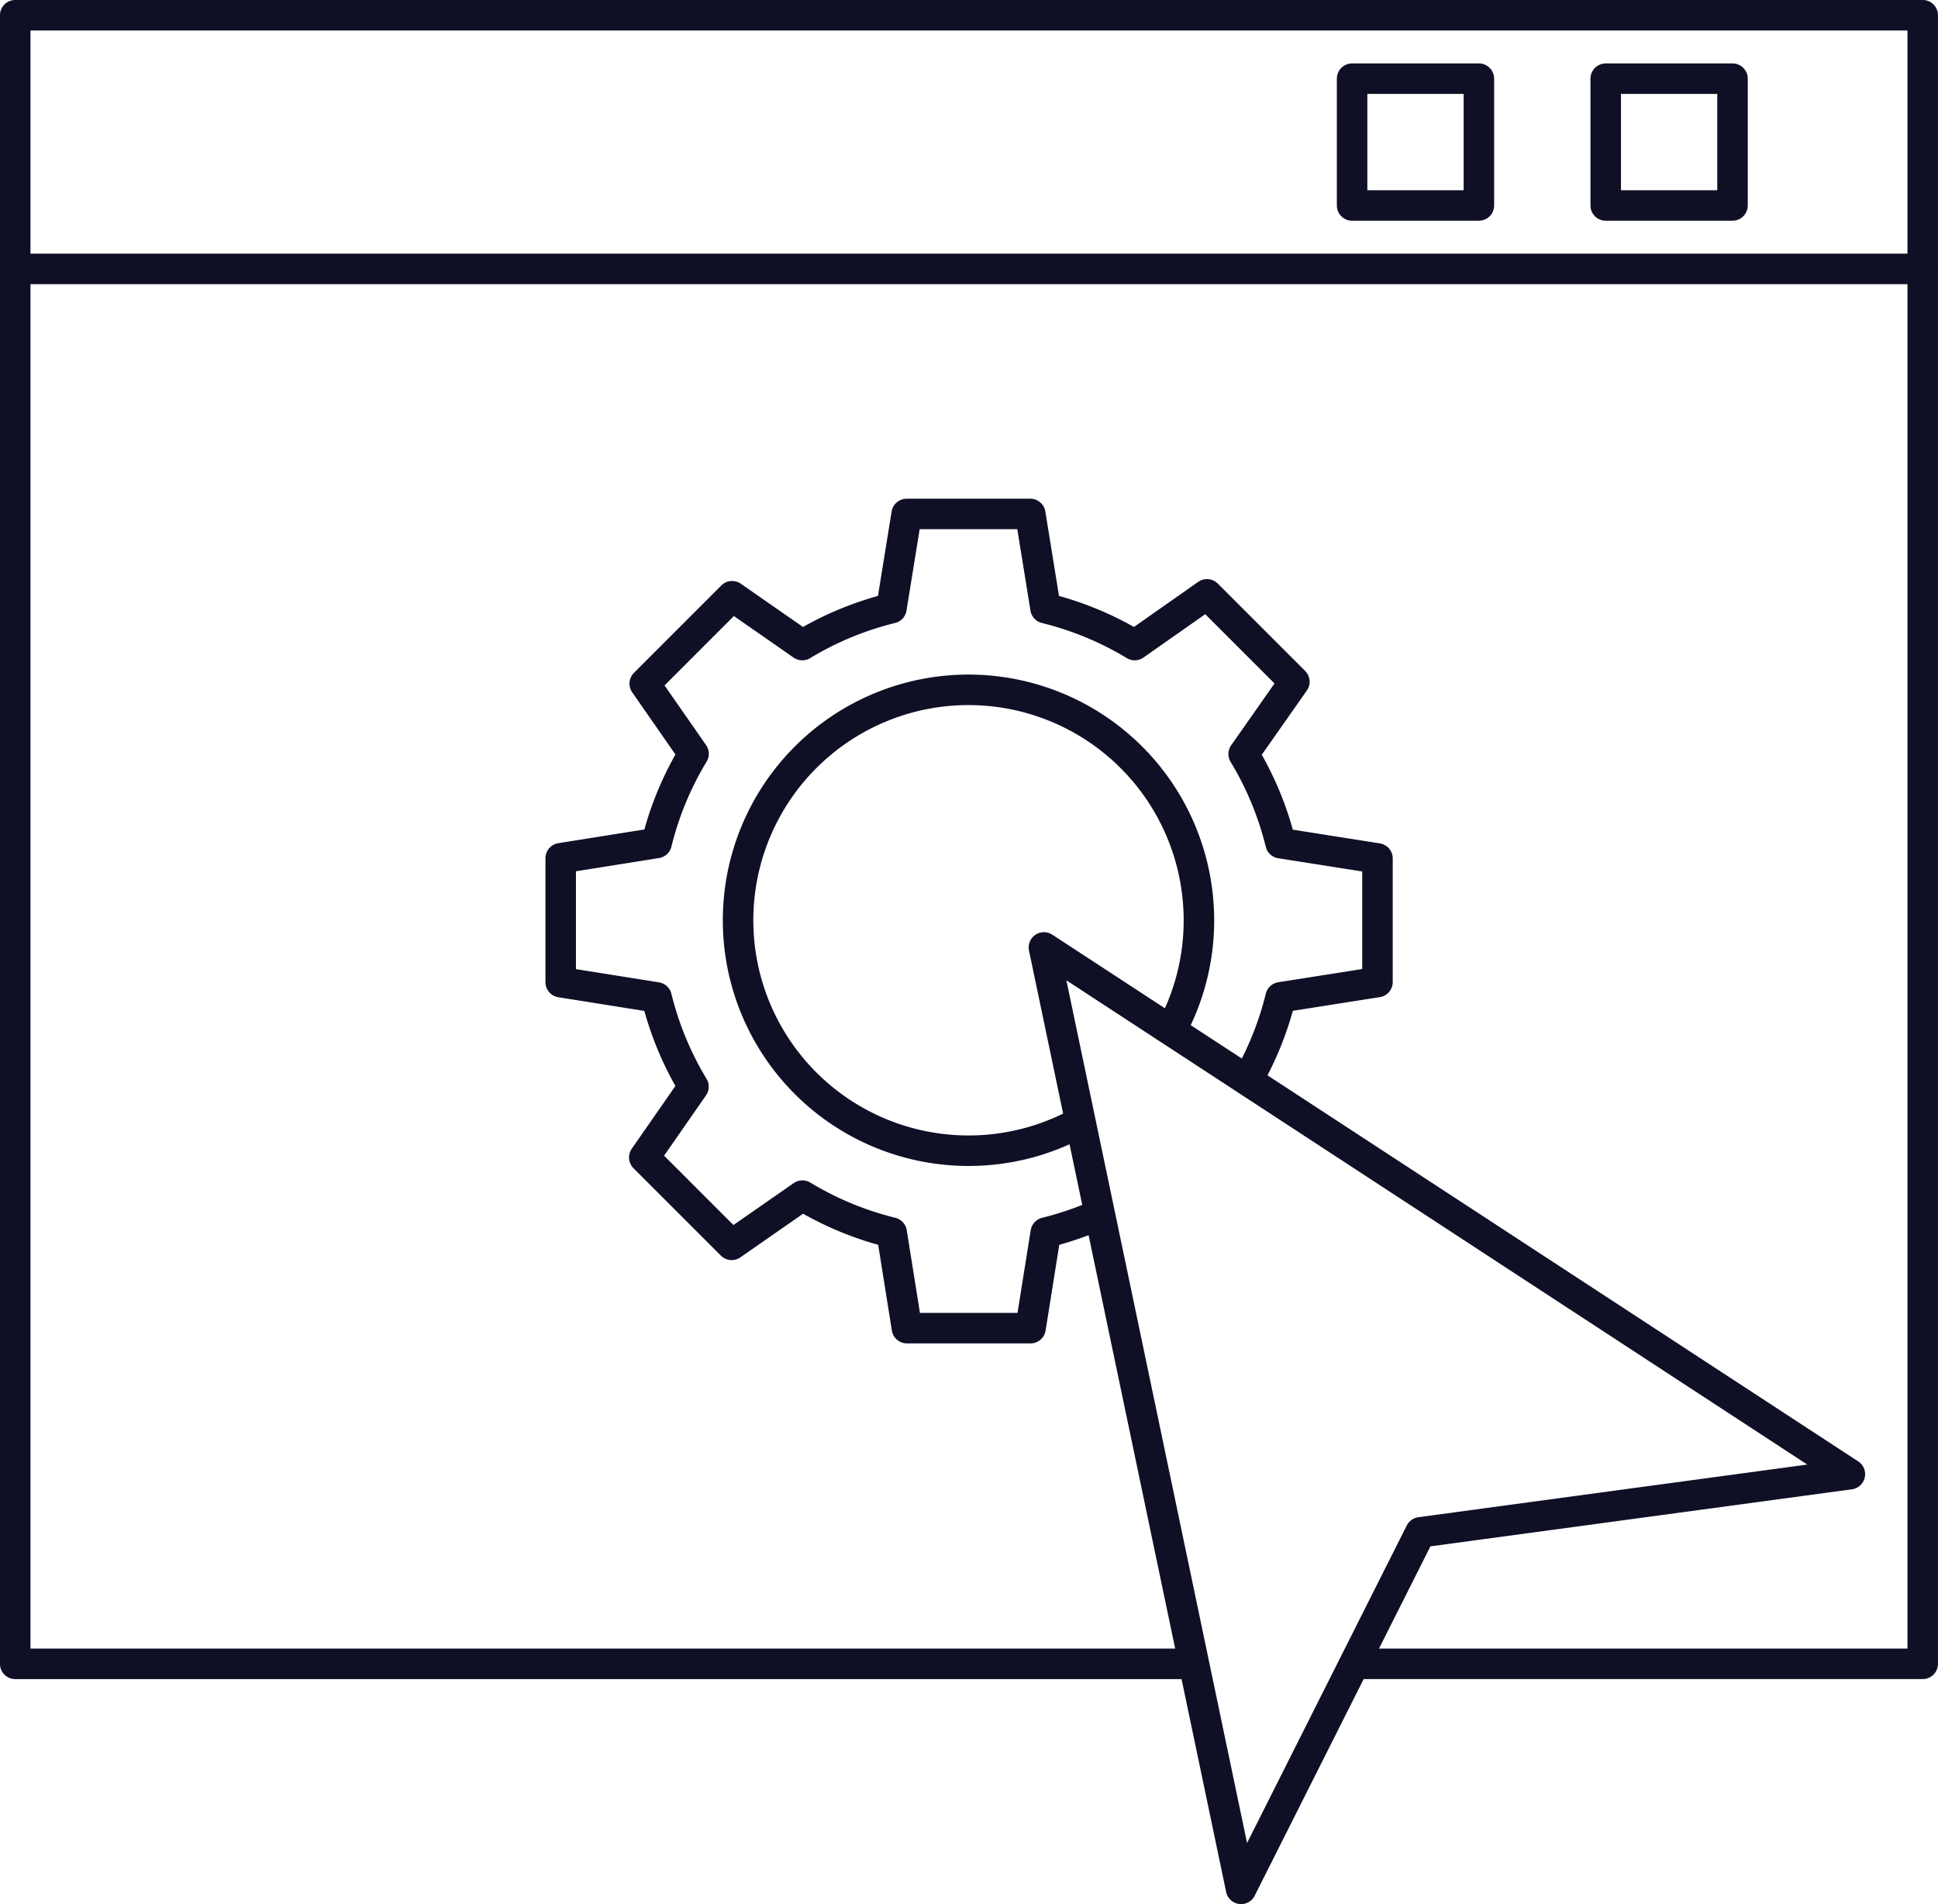
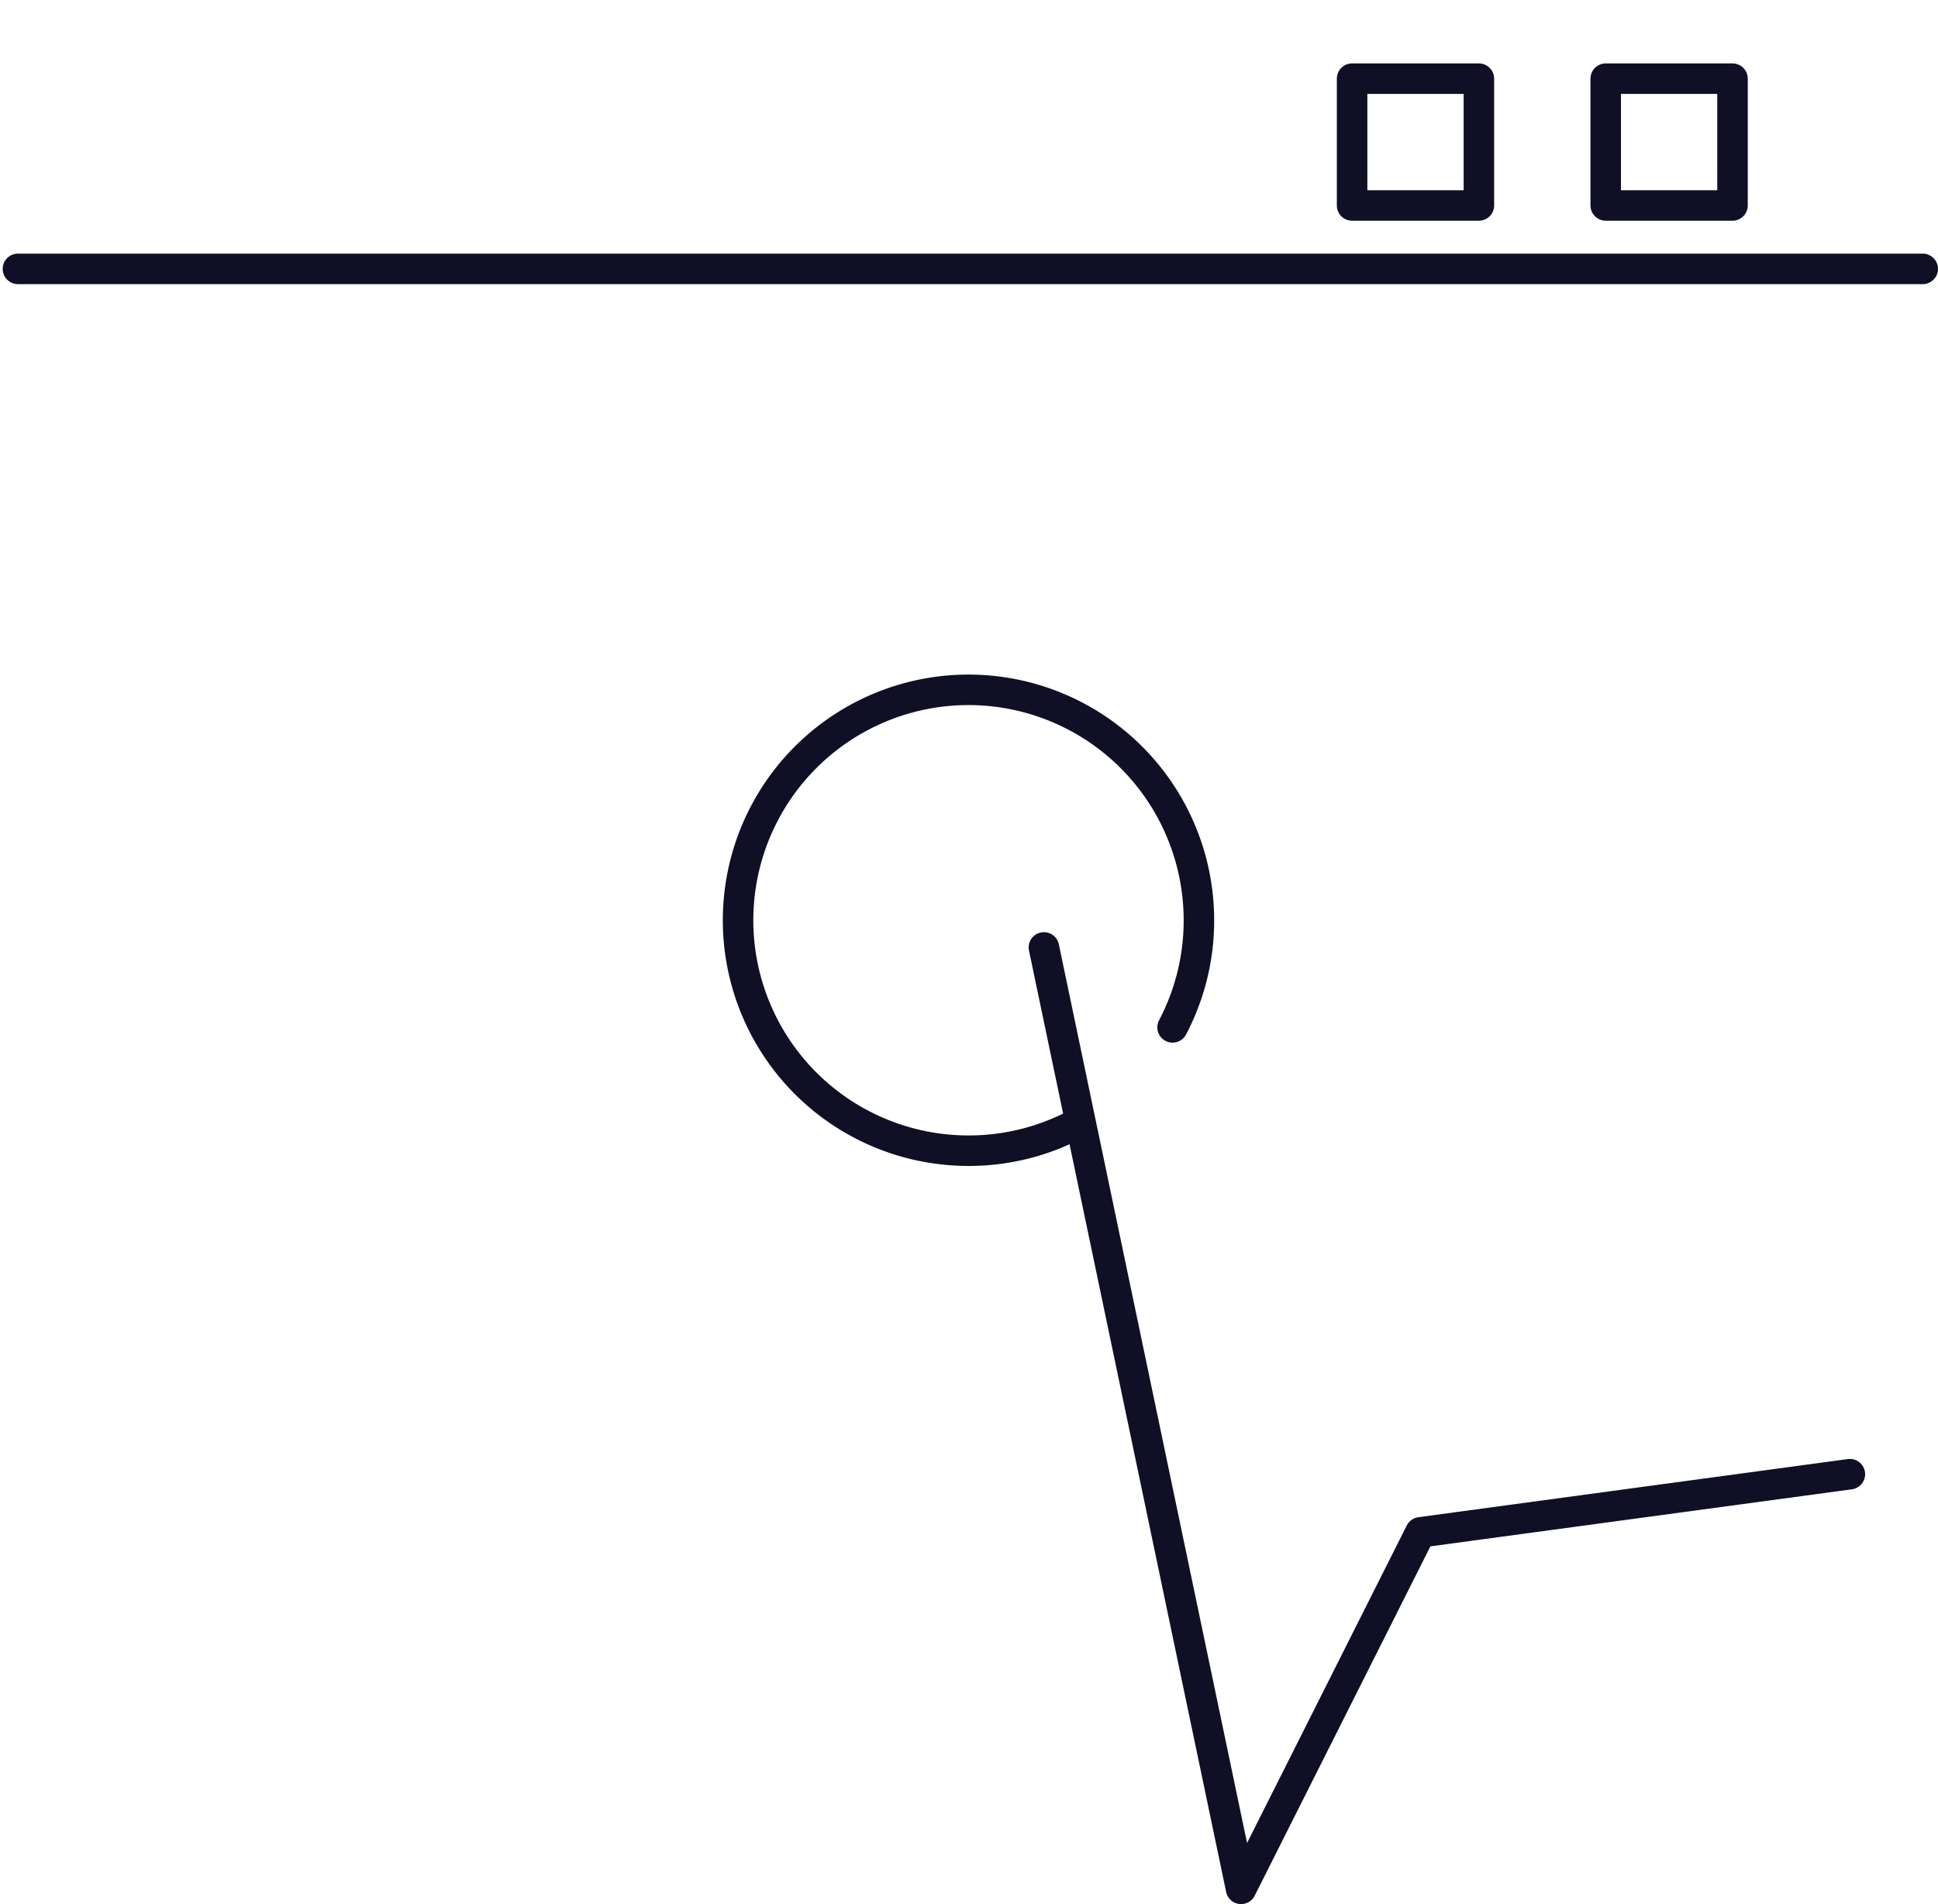
<svg xmlns="http://www.w3.org/2000/svg" width="63.538" height="62.423" viewBox="0 0 63.538 62.423">
  <g id="Gruppe_1074" data-name="Gruppe 1074" transform="translate(1852.216 -163.501)">
-     <path id="Pfad_493" data-name="Pfad 493" d="M-1813.224,218.048h-38.493V164h62.538v54.047h-18.554" fill="none" stroke="#0f0f26" stroke-linecap="round" stroke-linejoin="round" stroke-width="1" />
    <line id="Linie_566" data-name="Linie 566" x2="62.45" transform="translate(-1851.628 172.316)" fill="#fff" stroke="#0f0f26" stroke-linecap="round" stroke-linejoin="round" stroke-width="1" />
    <rect id="Rechteck_397" data-name="Rechteck 397" width="4.157" height="4.157" transform="translate(-1807.887 166.08)" stroke-width="1" stroke="#0f0f26" stroke-linecap="round" stroke-linejoin="round" fill="none" />
    <rect id="Rechteck_398" data-name="Rechteck 398" width="4.157" height="4.157" transform="translate(-1799.572 166.08)" stroke-width="1" stroke="#0f0f26" stroke-linecap="round" stroke-linejoin="round" fill="none" />
    <g id="Gruppe_1073" data-name="Gruppe 1073">
      <path id="Pfad_494" data-name="Pfad 494" d="M-1816.911,200.339a7.524,7.524,0,0,1-3.553.886,7.554,7.554,0,0,1-7.554-7.554,7.555,7.555,0,0,1,7.554-7.555,7.556,7.556,0,0,1,7.555,7.555,7.532,7.532,0,0,1-.864,3.511" fill="none" stroke="#0f0f26" stroke-linecap="round" stroke-linejoin="round" stroke-width="1" />
-       <path id="Pfad_495" data-name="Pfad 495" d="M-1811.216,198.732a10.5,10.5,0,0,0,.986-2.536l3.175-.5v-4.052l-3.176-.5a10.469,10.469,0,0,0-1.211-2.924l1.662-2.369-2.865-2.865-2.369,1.662a10.491,10.491,0,0,0-2.924-1.209l-.5-3.089h-4.052l-.5,3.089a10.483,10.483,0,0,0-2.923,1.209l-2.3-1.6-2.865,2.865,1.6,2.3a10.469,10.469,0,0,0-1.211,2.924l-3.144.5V195.7l3.143.5a10.5,10.5,0,0,0,1.21,2.926l-1.613,2.32,2.865,2.865,2.319-1.613a10.515,10.515,0,0,0,2.927,1.212l.5,3.132h4.052l.5-3.132a10.59,10.59,0,0,0,1.519-.5" fill="none" stroke="#0f0f26" stroke-linecap="round" stroke-linejoin="round" stroke-width="1" />
    </g>
-     <path id="Pfad_294" data-name="Pfad 294" d="M-1817.991,194.561l6.464,30.863,5.879-11.688,14.081-1.906Z" fill="none" stroke="#0f0f26" stroke-linecap="round" stroke-linejoin="round" stroke-width="1" />
+     <path id="Pfad_294" data-name="Pfad 294" d="M-1817.991,194.561l6.464,30.863,5.879-11.688,14.081-1.906" fill="none" stroke="#0f0f26" stroke-linecap="round" stroke-linejoin="round" stroke-width="1" />
  </g>
</svg>